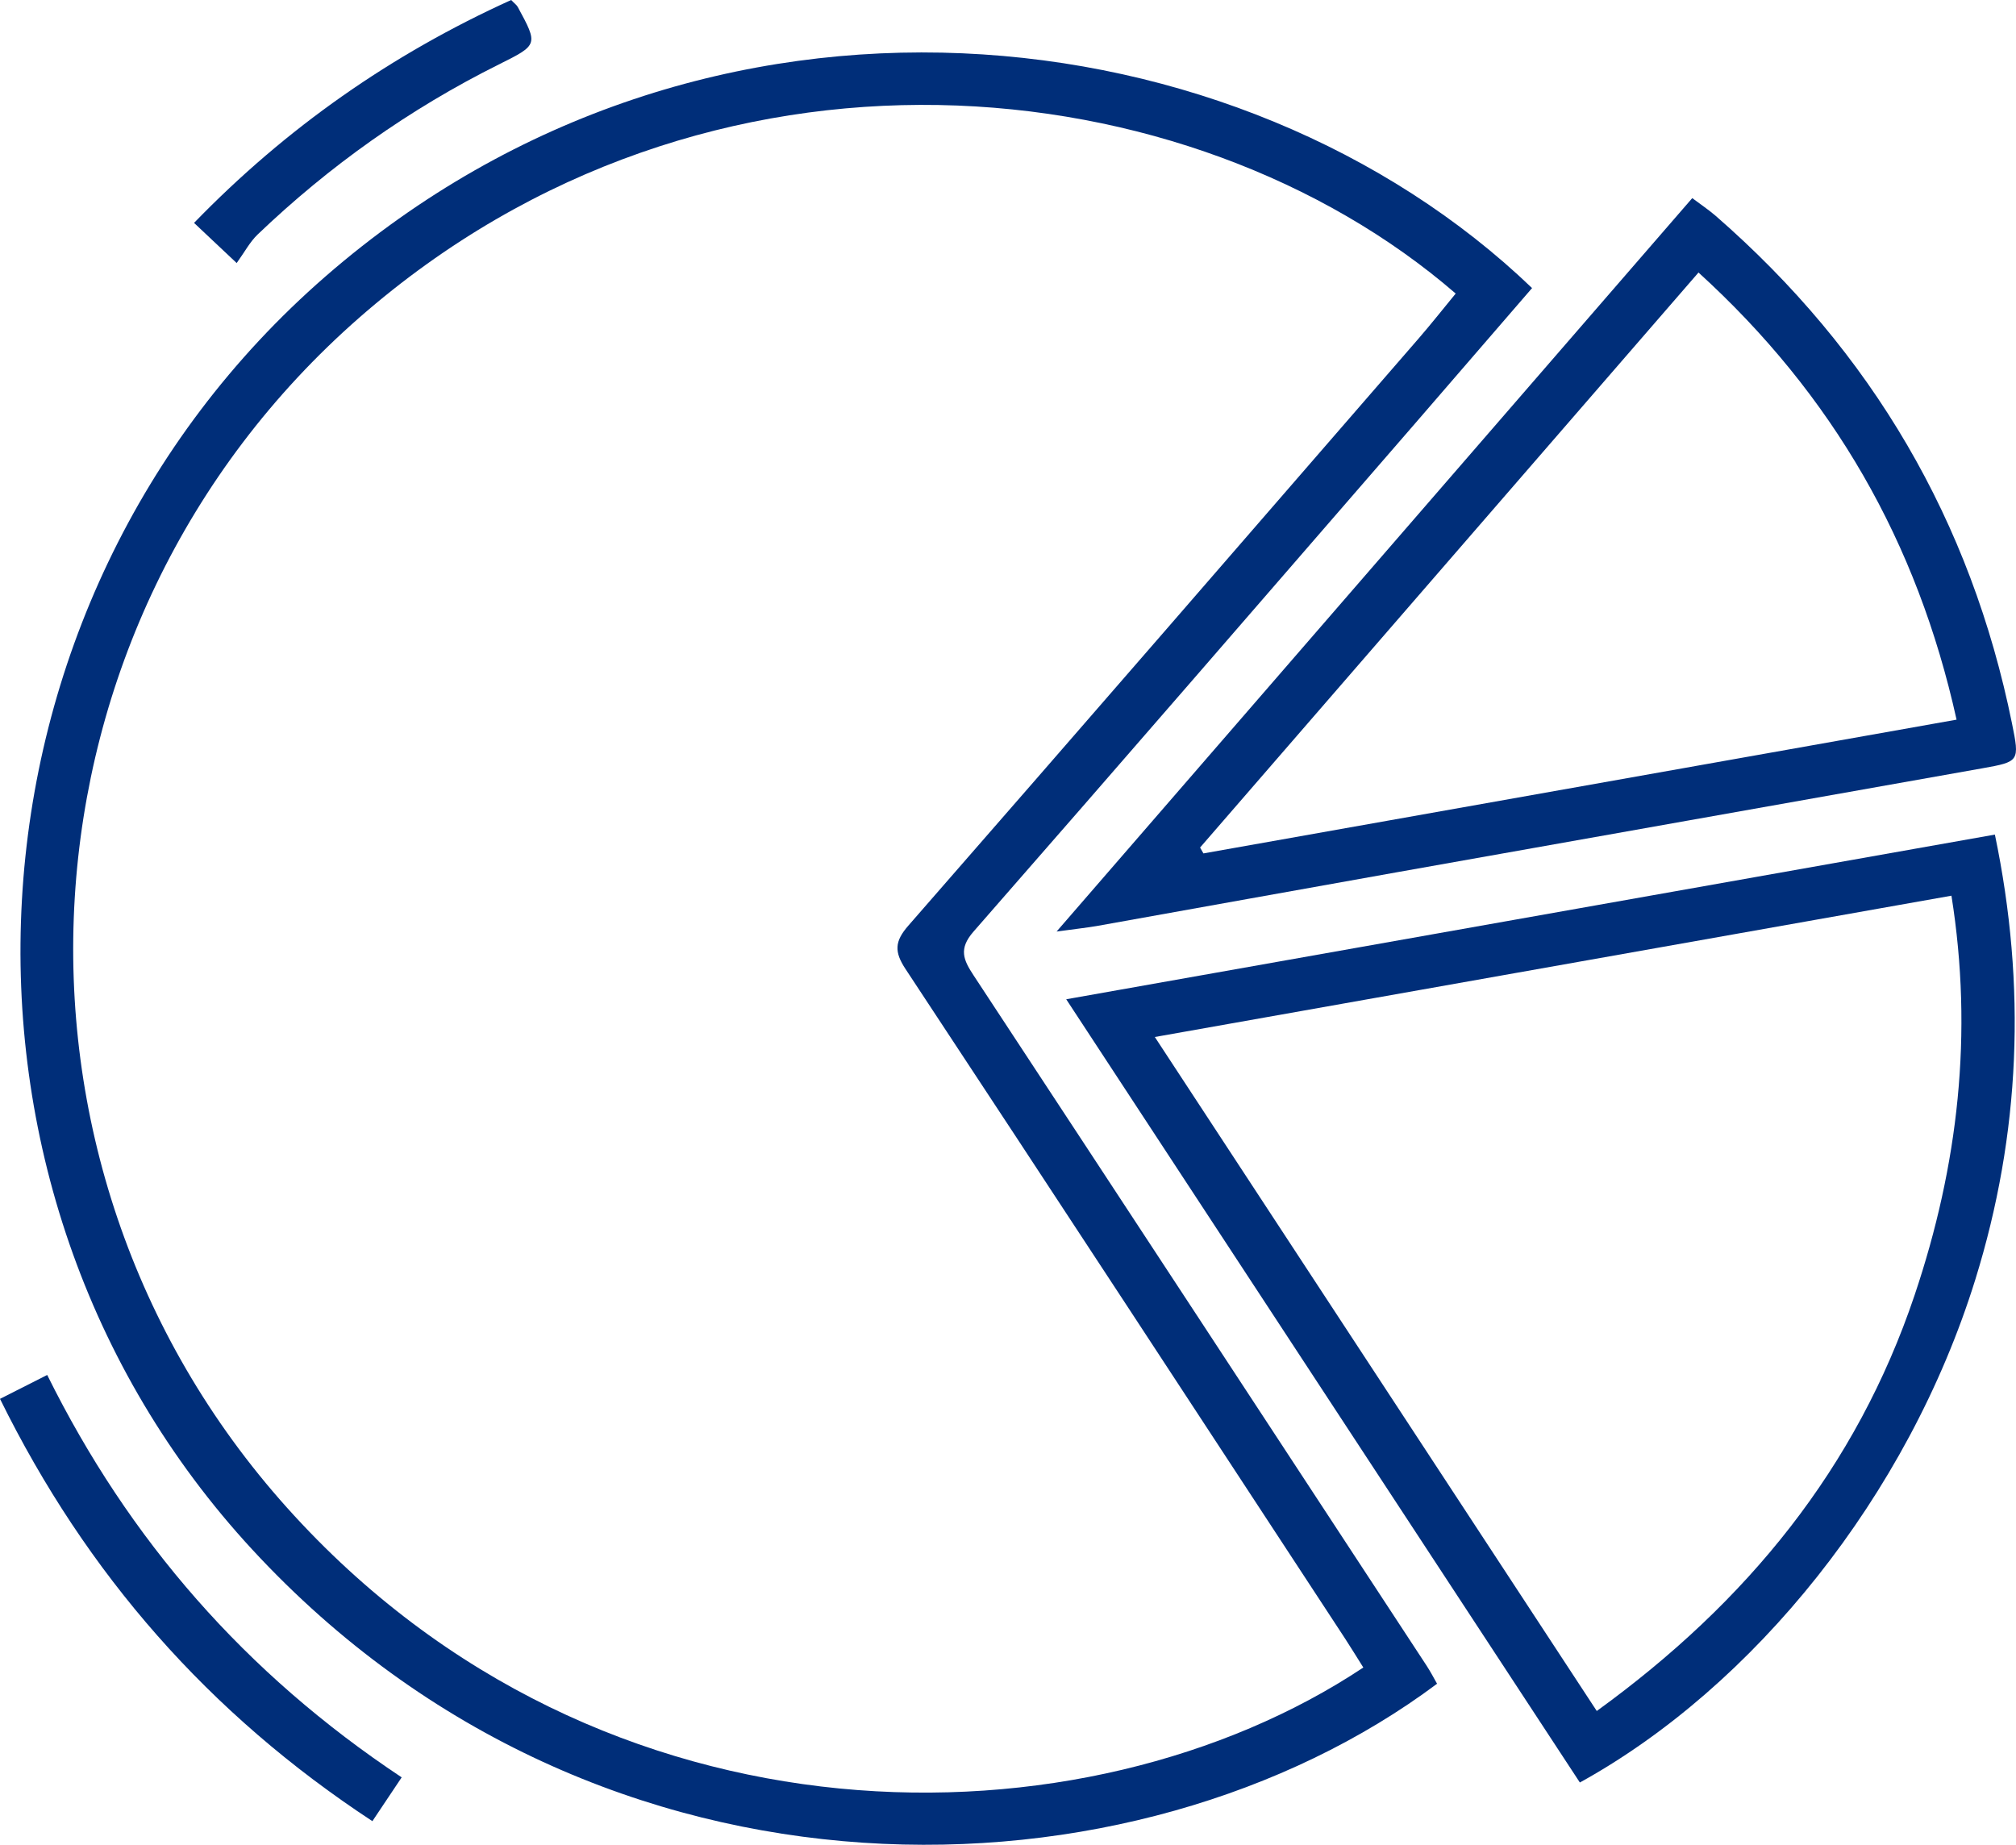
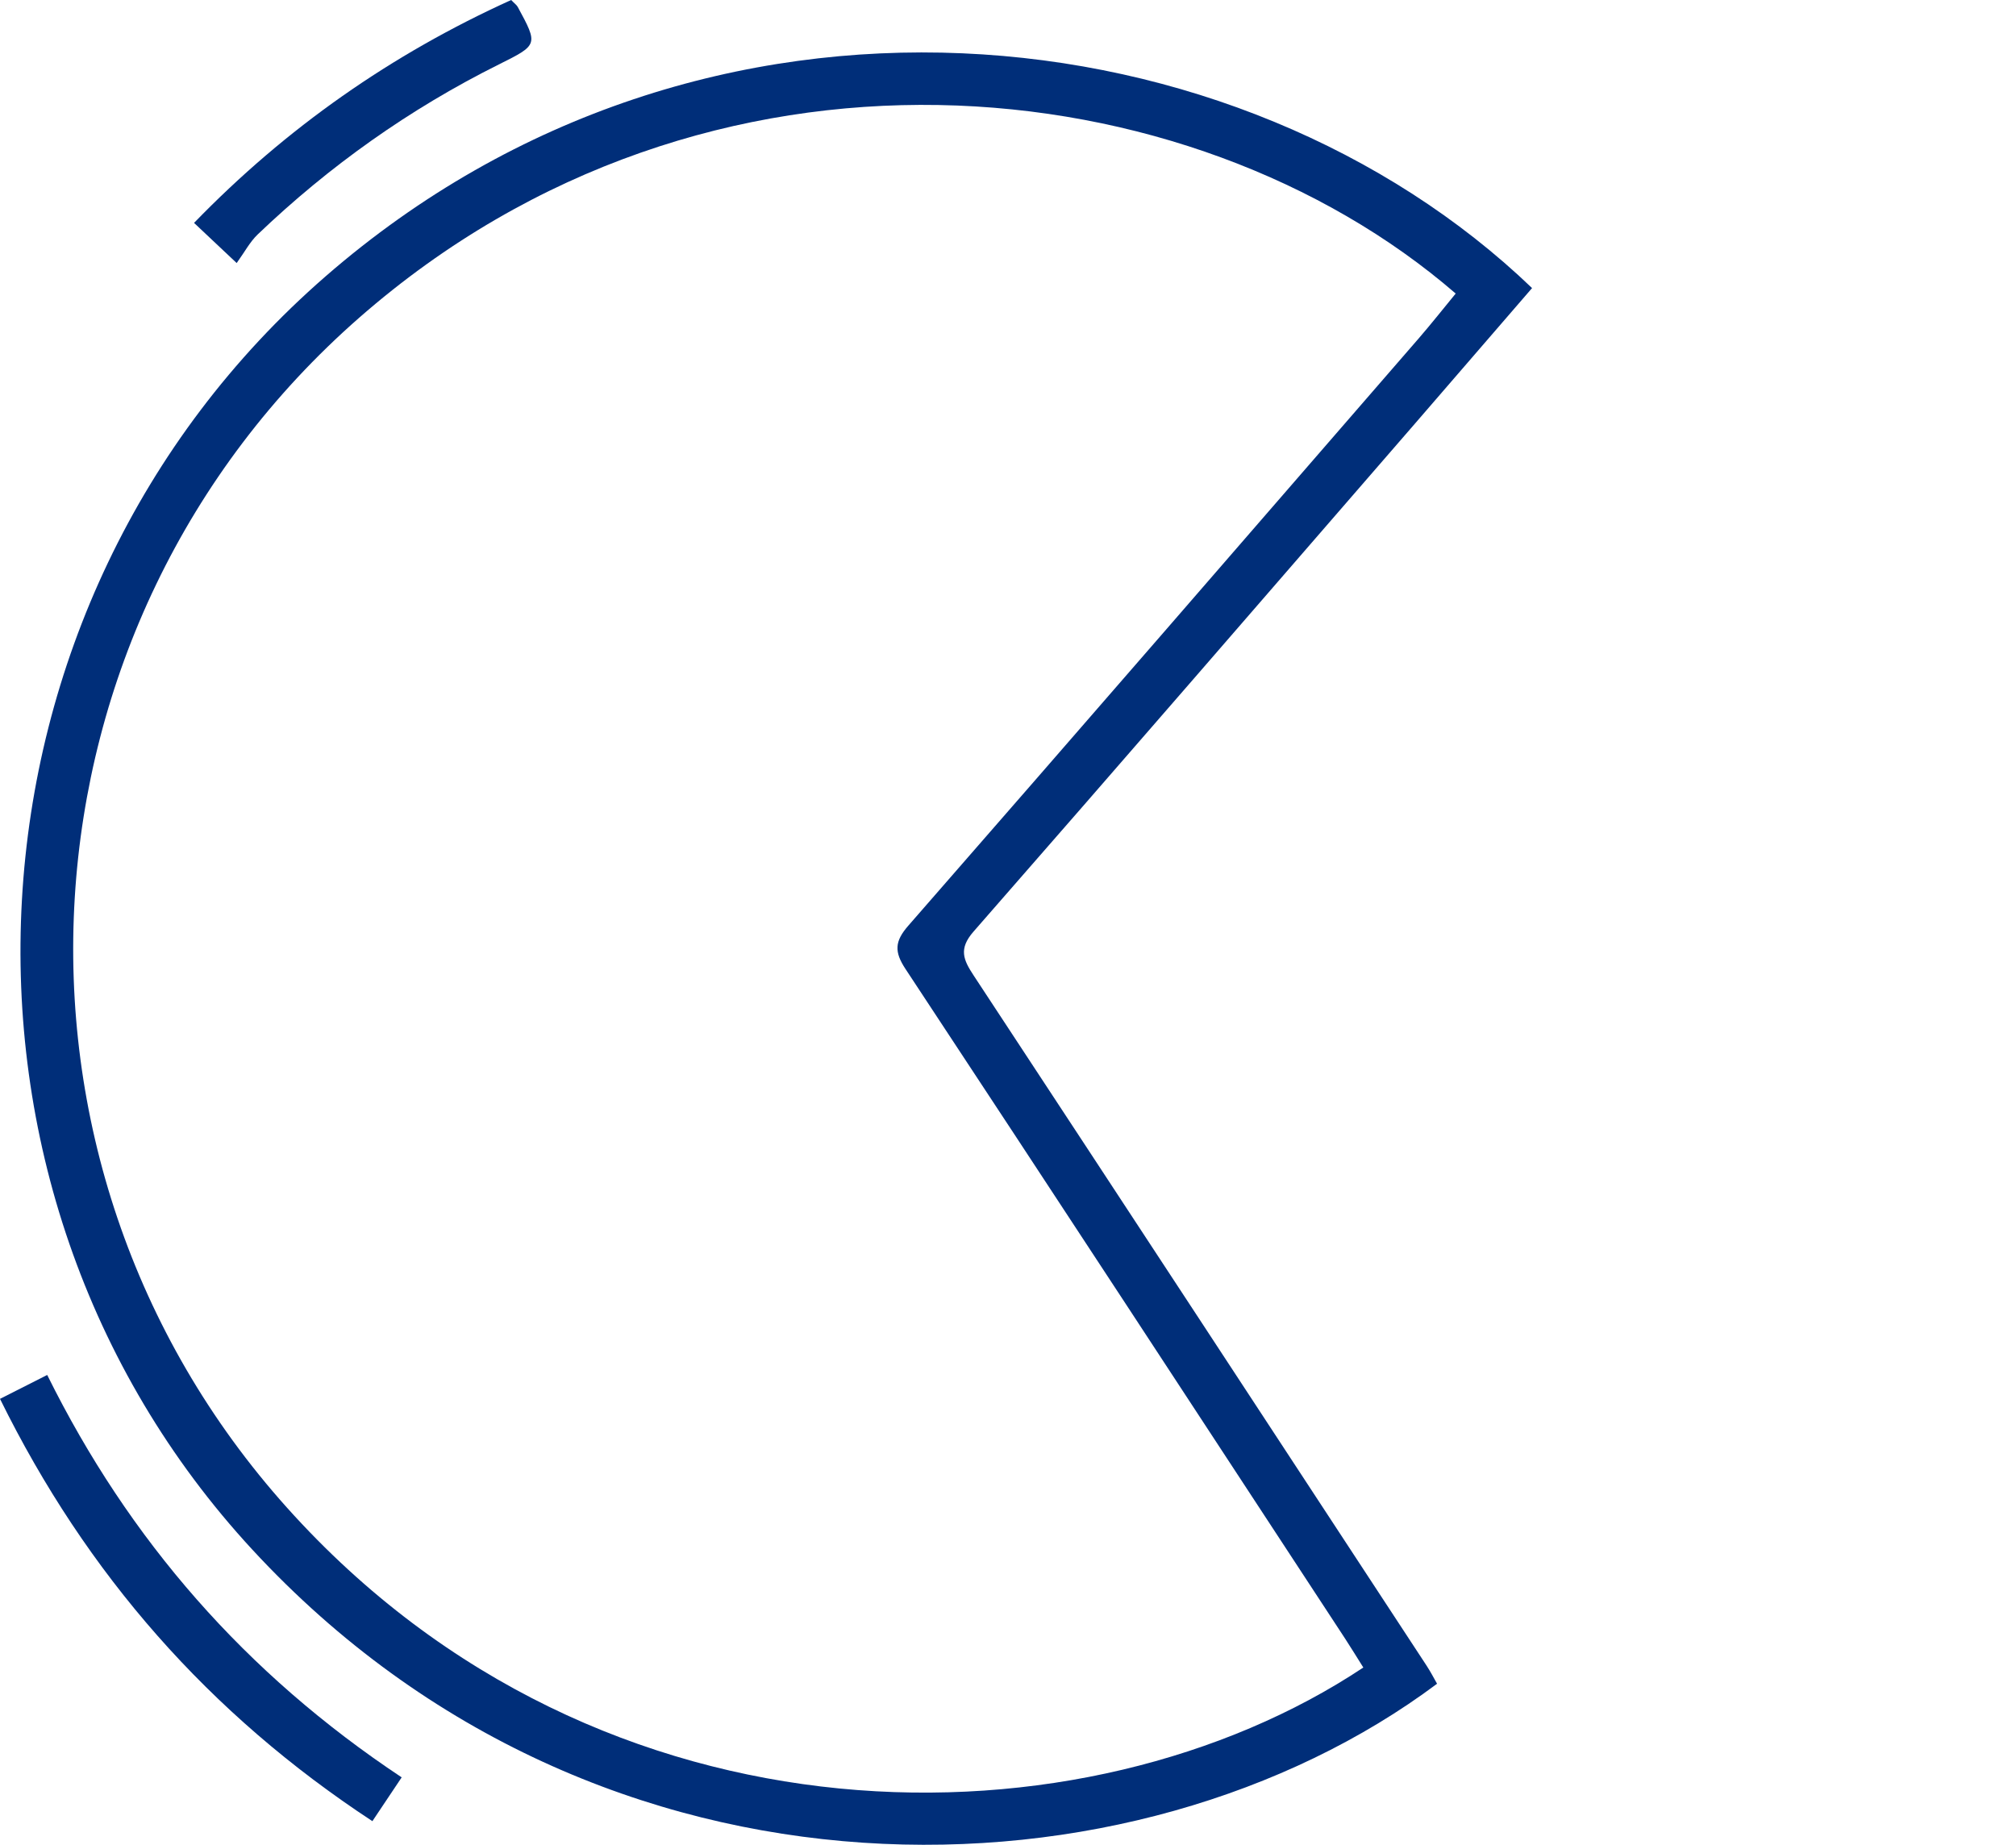
<svg xmlns="http://www.w3.org/2000/svg" width="106" height="97" viewBox="0 0 106 97" fill="none">
  <path d="M80.555 15.147C78.463 17.567 76.434 19.923 74.399 22.272C66.671 31.183 58.953 40.109 51.186 48.985C50.39 49.894 50.655 50.474 51.197 51.295C59.148 63.381 67.078 75.484 75.011 87.584C75.213 87.893 75.383 88.219 75.56 88.532C59.753 100.351 31.634 101.351 13.275 81.488C-4.372 62.401 -2.683 31.755 17.116 14.533C37.125 -2.876 65.244 0.456 80.555 15.147ZM71.683 87.679C71.329 87.12 71.039 86.639 70.731 86.169C63.035 74.424 55.346 62.675 47.614 50.955C47.016 50.049 47.034 49.501 47.759 48.672C56.73 38.402 65.658 28.097 74.593 17.795C75.262 17.022 75.896 16.218 76.54 15.435C62.575 3.367 37.228 0.646 18.89 16.703C0.446 32.855 -1.292 61.014 15.095 79.28C31.655 97.745 57.102 97.373 71.683 87.679Z" fill="#002E79" />
-   <path d="M83.068 93.725C74.123 80.084 65.173 66.436 56.061 52.542C72.42 49.642 88.531 46.784 104.89 43.883C106.553 51.85 106.238 59.621 103.859 67.286C100.319 78.672 92.195 88.69 83.068 93.725ZM60.72 54.526C68.558 66.478 76.225 78.174 83.957 89.965C91.883 84.224 97.611 77.177 100.666 68.107C102.964 61.285 103.76 54.35 102.606 47.096C88.619 49.575 74.834 52.022 60.72 54.526Z" fill="#002E79" />
-   <path d="M55.555 48.981C66.841 35.962 77.854 23.251 88.977 10.418C89.423 10.751 89.837 11.029 90.212 11.352C98.429 18.511 103.633 27.401 105.789 38.037C106.192 40.028 106.185 40.049 104.235 40.397C93.979 42.222 83.723 44.034 73.468 45.86C68.2 46.797 62.936 47.749 57.668 48.69C57.112 48.785 56.553 48.844 55.555 48.981ZM63.099 44.564C63.159 44.666 63.219 44.768 63.276 44.873C76.413 42.542 89.547 40.207 102.875 37.84C100.808 28.504 96.376 20.765 89.306 14.329C80.502 24.484 71.8 34.526 63.099 44.564Z" fill="#002E79" />
  <path d="M21.12 93.455C20.568 94.28 20.129 94.936 19.58 95.758C10.992 90.119 4.545 82.777 0 73.553C0.857 73.118 1.597 72.742 2.482 72.296C6.779 80.972 12.904 87.998 21.12 93.455Z" fill="#002E79" />
-   <path d="M12.444 13.831C11.498 12.939 10.918 12.395 10.203 11.72C15.053 6.717 20.589 2.851 26.877 0C27.039 0.172 27.16 0.253 27.223 0.365C28.303 2.36 28.3 2.356 26.222 3.392C21.535 5.73 17.315 8.725 13.541 12.335C13.137 12.725 12.865 13.248 12.444 13.831Z" fill="#002E79" />
+   <path d="M12.444 13.831C11.498 12.939 10.918 12.395 10.203 11.72C15.053 6.717 20.589 2.851 26.877 0C27.039 0.172 27.16 0.253 27.223 0.365C28.303 2.36 28.3 2.356 26.222 3.392C21.535 5.73 17.315 8.725 13.541 12.335C13.137 12.725 12.865 13.248 12.444 13.831" fill="#002E79" />
</svg>